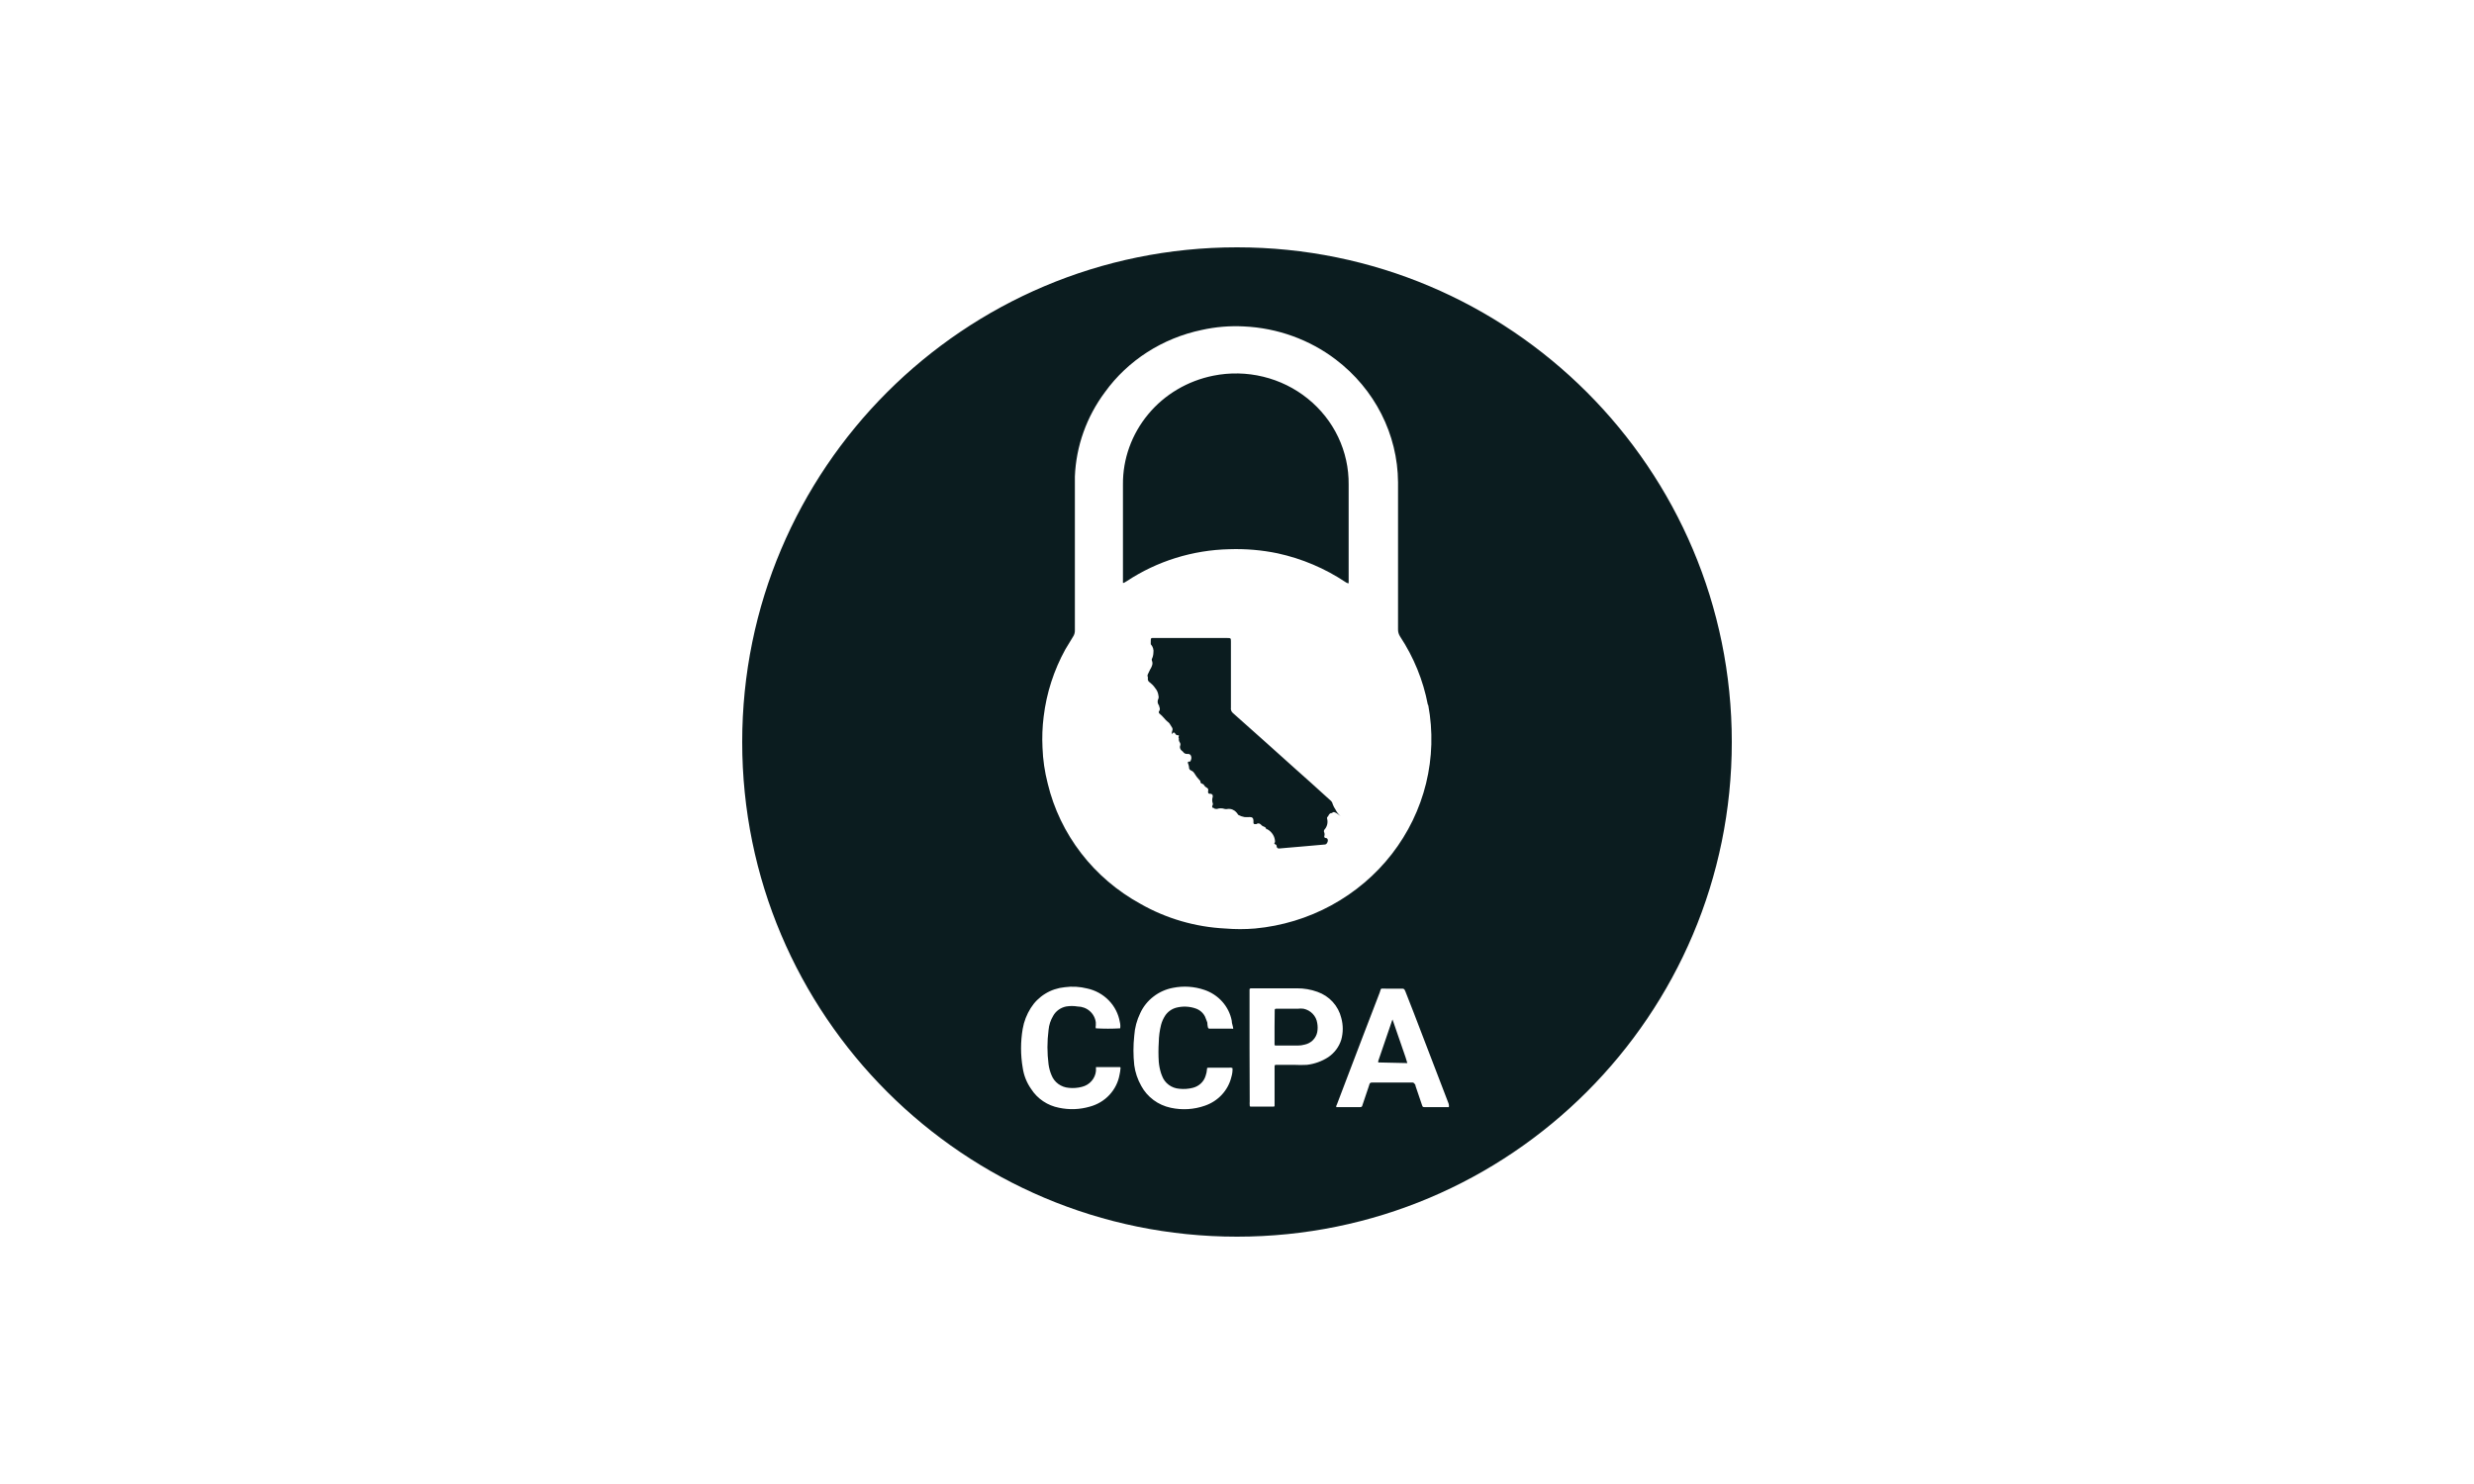
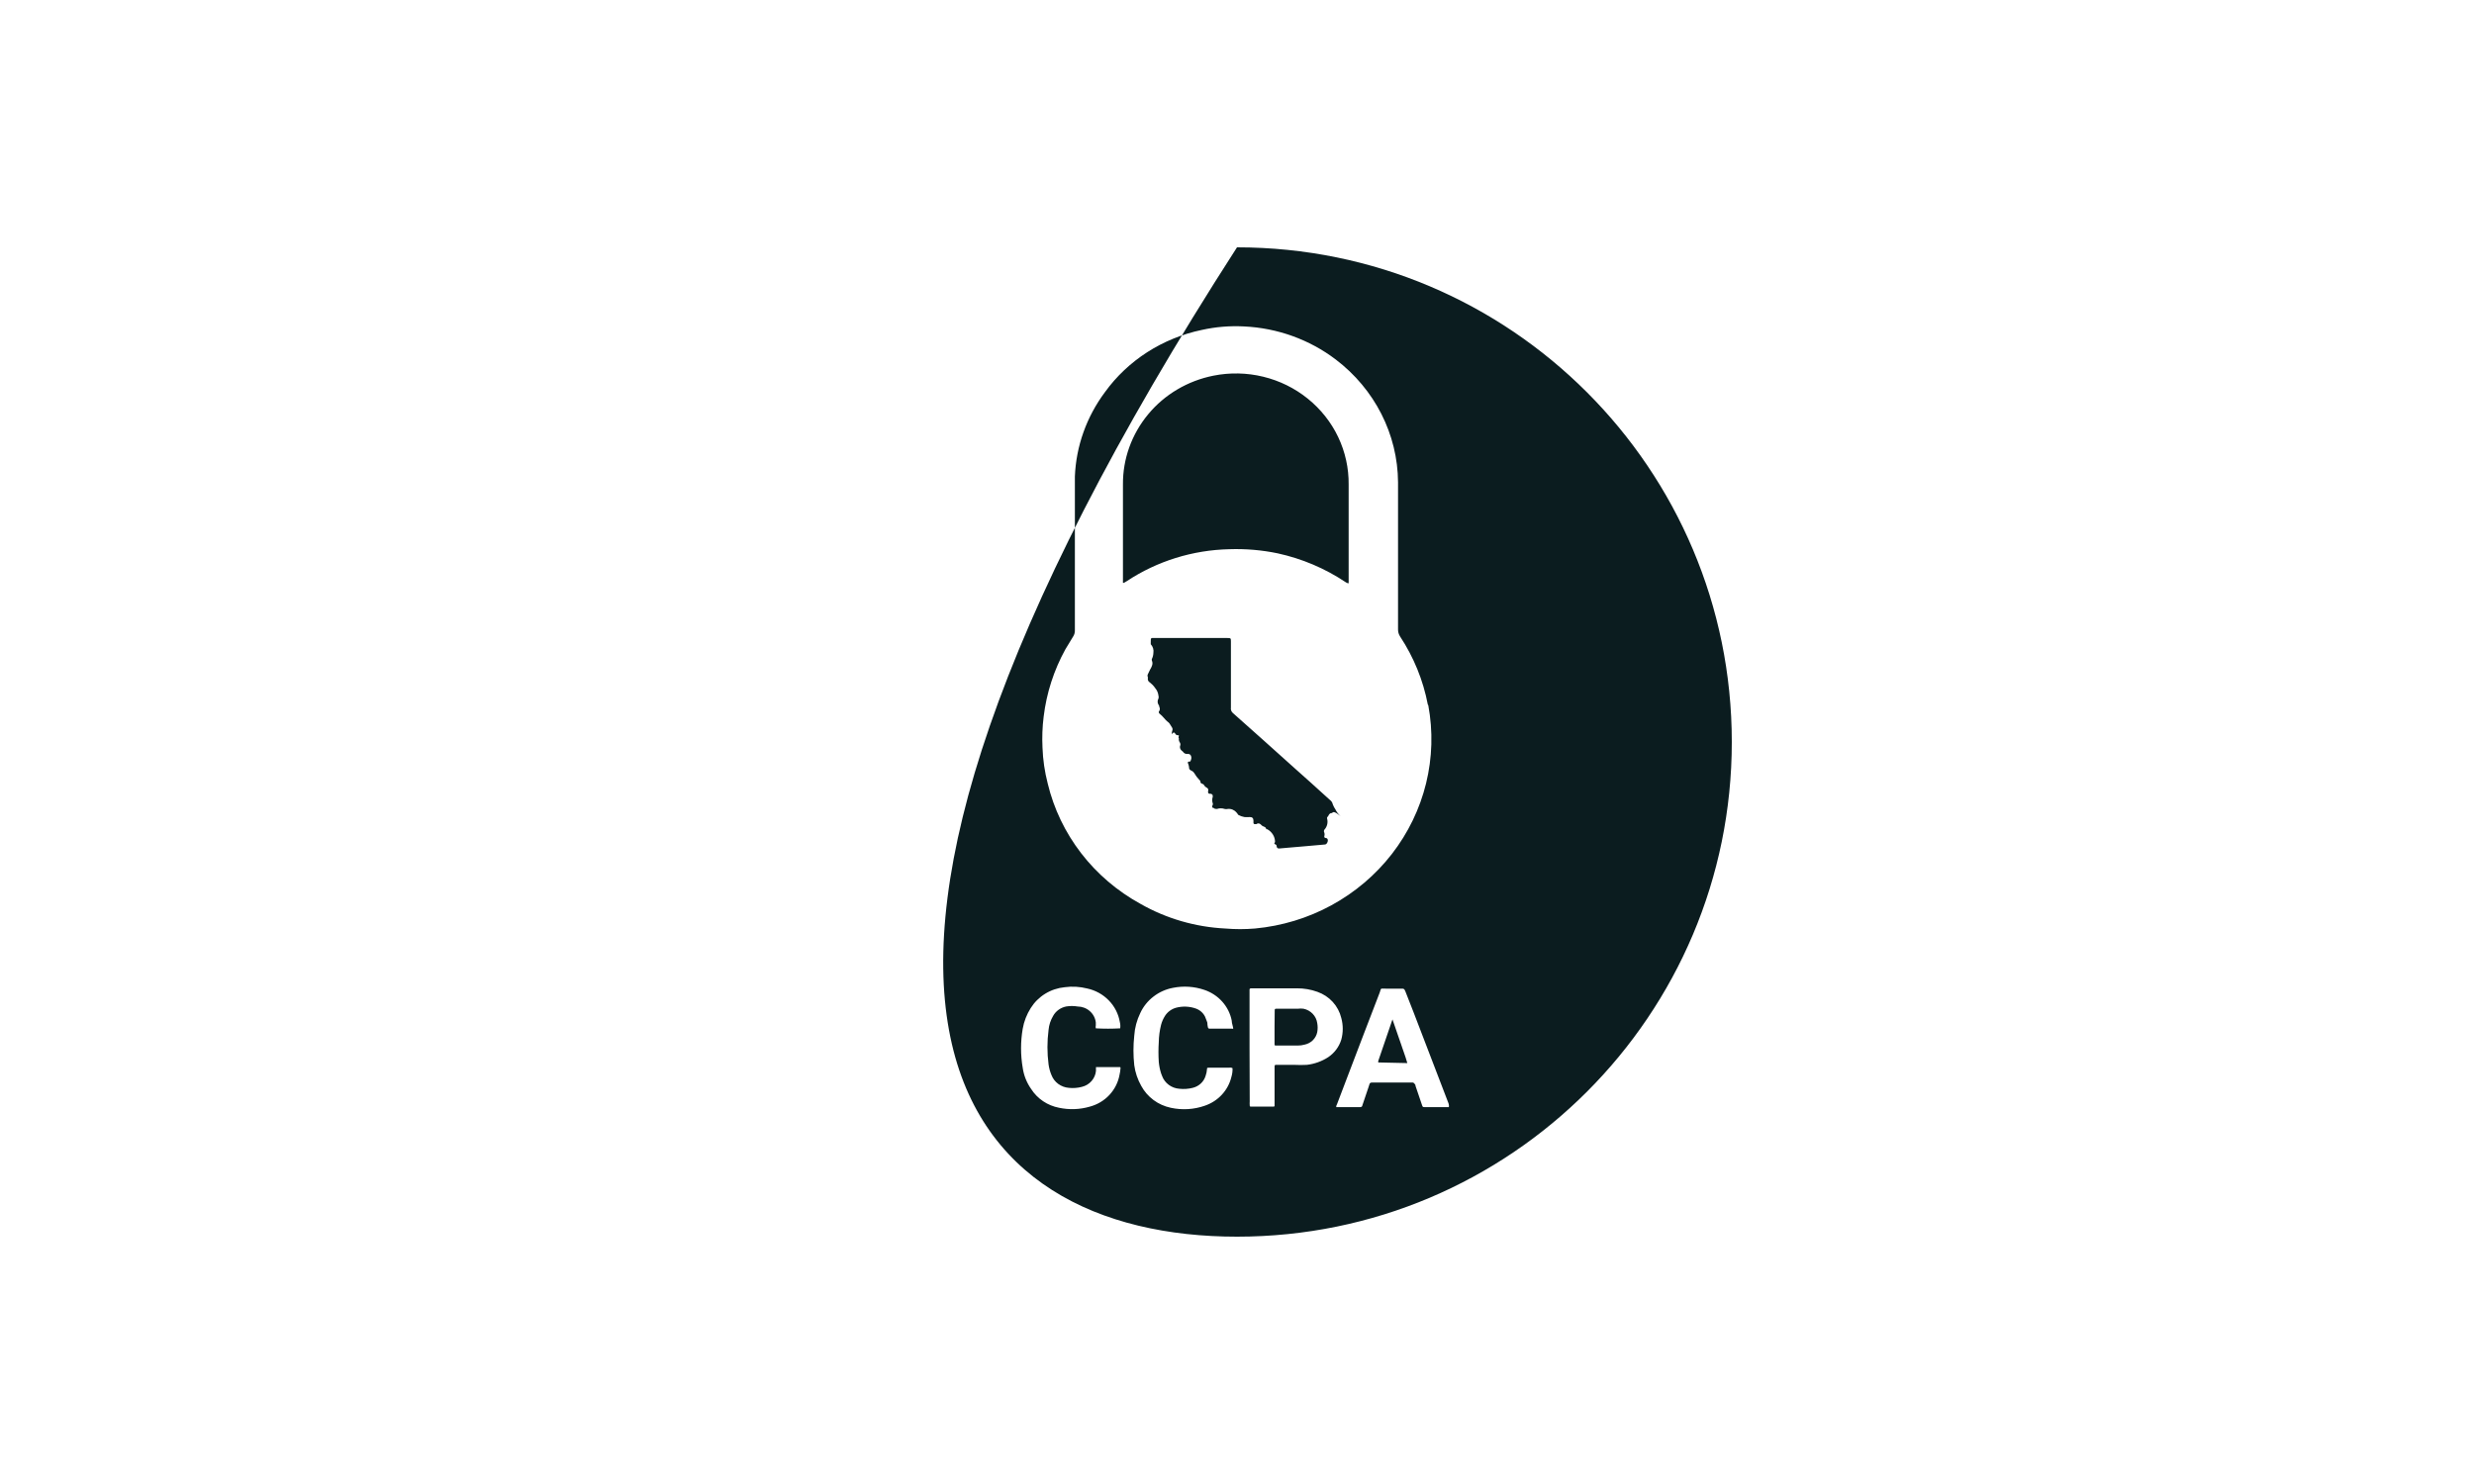
<svg xmlns="http://www.w3.org/2000/svg" width="100" height="60" viewBox="0 0 100 60" fill="none">
-   <path fill-rule="evenodd" clip-rule="evenodd" d="M50 50C61.046 50 70 41.046 70 30C70 18.954 61.046 10 50 10C38.954 10 30 18.954 30 30C30 41.046 38.954 50 50 50ZM57.593 44.762H58.564C58.573 44.712 58.569 44.661 58.551 44.614C58.079 43.389 57.608 42.16 57.136 40.926C57.069 40.76 57.003 40.591 56.938 40.421C56.894 40.308 56.85 40.195 56.805 40.081C56.759 39.972 56.746 39.972 56.641 39.972H56.012C55.887 39.972 55.845 39.963 55.824 39.981C55.804 39.997 55.803 40.038 55.767 40.133C55.326 41.273 54.892 42.414 54.456 43.558C54.318 43.921 54.18 44.283 54.042 44.646C54.019 44.681 54.008 44.721 54.009 44.762H54.981C55.034 44.762 55.067 44.73 55.067 44.691C55.081 44.651 55.094 44.611 55.108 44.571C55.18 44.361 55.252 44.156 55.318 43.949C55.331 43.916 55.343 43.881 55.351 43.846C55.354 43.822 55.367 43.801 55.387 43.786C55.407 43.772 55.432 43.765 55.457 43.769H57.104C57.135 43.769 57.145 43.783 57.158 43.8C57.165 43.809 57.172 43.818 57.184 43.827C57.217 43.853 57.217 43.91 57.217 43.91L57.48 44.684C57.507 44.762 57.514 44.762 57.593 44.762ZM56.737 42.526C56.788 42.673 56.841 42.822 56.885 42.982L55.709 42.956V42.898L56.284 41.216C56.323 41.319 56.356 41.42 56.39 41.521C56.419 41.608 56.449 41.697 56.482 41.789C56.538 41.941 56.589 42.092 56.639 42.241C56.655 42.289 56.671 42.336 56.687 42.383C56.704 42.431 56.72 42.478 56.737 42.526ZM50.507 40.145V42.37L50.514 44.542C50.51 44.585 50.51 44.629 50.514 44.672C50.514 44.742 50.52 44.742 50.586 44.742H51.478C51.519 44.742 51.519 44.71 51.519 44.71C51.522 44.674 51.522 44.637 51.519 44.601V43.156C51.519 43.104 51.519 43.078 51.531 43.065C51.544 43.053 51.569 43.053 51.617 43.053H52.312C52.483 43.062 52.655 43.062 52.827 43.053C53.133 43.017 53.429 42.91 53.686 42.744C53.94 42.573 54.126 42.323 54.215 42.035C54.294 41.748 54.294 41.445 54.215 41.158C54.157 40.917 54.039 40.695 53.87 40.509C53.702 40.325 53.489 40.185 53.25 40.101C52.986 40.005 52.706 39.958 52.424 39.959H50.552C50.54 39.961 50.528 39.967 50.519 39.976C50.511 39.985 50.507 39.998 50.507 40.011C50.504 40.055 50.504 40.1 50.507 40.145ZM51.518 42.235V41.513L51.524 40.874C51.524 40.831 51.524 40.808 51.535 40.797C51.547 40.784 51.572 40.784 51.623 40.784H52.458C52.534 40.774 52.612 40.774 52.688 40.784C52.831 40.814 52.961 40.885 53.06 40.989C53.16 41.093 53.223 41.224 53.243 41.364C53.266 41.486 53.266 41.61 53.243 41.732C53.218 41.855 53.156 41.968 53.066 42.058C52.976 42.147 52.861 42.208 52.734 42.235C52.644 42.26 52.551 42.273 52.457 42.273H51.558C51.547 42.273 51.537 42.27 51.53 42.262C51.522 42.255 51.518 42.245 51.518 42.235ZM44.293 41.577C44.621 41.596 44.95 41.596 45.278 41.577C45.29 41.493 45.286 41.408 45.265 41.326C45.209 40.996 45.054 40.69 44.818 40.448C44.582 40.205 44.277 40.037 43.942 39.965C43.647 39.891 43.339 39.873 43.037 39.914C42.757 39.941 42.486 40.031 42.247 40.178C42.008 40.325 41.809 40.523 41.662 40.758C41.5 41.015 41.389 41.299 41.338 41.597C41.249 42.118 41.249 42.649 41.338 43.17C41.382 43.479 41.499 43.775 41.682 44.033C41.806 44.227 41.97 44.394 42.164 44.524C42.357 44.654 42.575 44.743 42.806 44.788C43.217 44.876 43.645 44.861 44.049 44.743C44.355 44.661 44.631 44.497 44.843 44.269C45.056 44.04 45.198 43.757 45.252 43.454C45.272 43.369 45.285 43.283 45.291 43.196C45.298 43.144 45.284 43.144 45.238 43.144H44.299C44.296 43.195 44.296 43.247 44.299 43.298C44.285 43.45 44.222 43.593 44.12 43.709C44.019 43.824 43.883 43.906 43.73 43.943C43.559 43.988 43.38 44.002 43.203 43.983C43.047 43.971 42.899 43.915 42.774 43.824C42.65 43.732 42.555 43.608 42.501 43.466C42.443 43.328 42.403 43.183 42.383 43.034C42.323 42.572 42.323 42.104 42.383 41.642C42.401 41.441 42.465 41.248 42.568 41.074C42.675 40.88 42.866 40.741 43.09 40.694C43.245 40.668 43.404 40.668 43.559 40.694C43.741 40.696 43.917 40.762 44.051 40.881C44.187 41 44.272 41.163 44.293 41.339C44.29 41.377 44.29 41.416 44.293 41.455C44.283 41.495 44.283 41.537 44.293 41.577ZM49.773 43.543C49.808 43.428 49.824 43.309 49.819 43.188H49.819C49.779 43.165 49.731 43.158 49.687 43.169H48.854C48.788 43.169 48.788 43.182 48.788 43.221C48.782 43.317 48.762 43.413 48.729 43.504C48.656 43.74 48.46 43.921 48.213 43.982C48.036 44.027 47.852 44.04 47.671 44.02C47.514 44.009 47.365 43.954 47.241 43.861C47.116 43.768 47.022 43.642 46.97 43.498L46.931 43.395C46.883 43.244 46.852 43.089 46.838 42.931C46.821 42.667 46.821 42.402 46.838 42.138C46.842 41.901 46.873 41.665 46.931 41.435C46.964 41.308 47.018 41.186 47.089 41.074C47.189 40.916 47.347 40.799 47.532 40.745C47.797 40.674 48.08 40.685 48.338 40.777C48.502 40.836 48.635 40.954 48.709 41.106C48.737 41.167 48.761 41.23 48.782 41.293C48.801 41.331 48.802 41.356 48.804 41.39C48.805 41.415 48.806 41.444 48.815 41.487C48.834 41.59 48.834 41.59 48.94 41.59H49.786C49.8 41.59 49.811 41.592 49.82 41.593C49.847 41.598 49.854 41.599 49.839 41.532C49.834 41.506 49.827 41.48 49.82 41.454C49.803 41.39 49.786 41.325 49.786 41.261C49.73 40.978 49.598 40.715 49.404 40.498C49.21 40.281 48.961 40.117 48.683 40.023C48.276 39.883 47.836 39.854 47.413 39.939C47.125 39.993 46.855 40.114 46.625 40.292C46.394 40.469 46.211 40.698 46.091 40.958C45.951 41.245 45.868 41.556 45.847 41.874C45.804 42.27 45.804 42.669 45.847 43.066C45.886 43.36 45.983 43.644 46.13 43.905C46.25 44.127 46.419 44.322 46.625 44.475C46.83 44.628 47.068 44.734 47.321 44.788C47.78 44.889 48.26 44.86 48.702 44.704C48.967 44.613 49.204 44.46 49.39 44.257C49.578 44.054 49.709 43.808 49.773 43.543ZM56.509 25.447C56.507 25.55 56.537 25.651 56.594 25.737C57.146 26.576 57.526 27.508 57.712 28.484L57.732 28.516C57.926 29.563 57.896 30.637 57.642 31.673C57.389 32.706 56.919 33.678 56.259 34.529C55.603 35.375 54.771 36.081 53.816 36.602C52.865 37.12 51.812 37.44 50.725 37.541C50.326 37.574 49.927 37.574 49.528 37.541C48.317 37.481 47.14 37.138 46.097 36.543C45.159 36.028 44.343 35.331 43.7 34.496C43.054 33.657 42.594 32.699 42.35 31.682C42.226 31.204 42.155 30.716 42.138 30.225C42.117 29.807 42.133 29.389 42.185 28.974C42.299 28.022 42.597 27.099 43.063 26.253C43.162 26.085 43.262 25.918 43.368 25.75C43.424 25.67 43.451 25.575 43.447 25.479V19.264C43.496 18.038 43.919 16.852 44.663 15.854C45.589 14.57 46.988 13.672 48.576 13.34C49.135 13.215 49.709 13.168 50.282 13.198C51.633 13.261 52.929 13.728 53.99 14.534C55.57 15.735 56.496 17.561 56.509 19.496V25.447ZM53.799 32.874C53.816 32.878 53.834 32.878 53.852 32.874H53.832C53.838 32.87 53.844 32.865 53.85 32.861C53.897 32.825 53.935 32.796 54.189 32.997C54.1 32.925 54.03 32.835 53.983 32.733C53.937 32.666 53.899 32.595 53.871 32.52C53.857 32.45 53.817 32.388 53.759 32.345C53.71 32.3 53.66 32.255 53.61 32.211C53.184 31.824 52.757 31.437 52.325 31.056C51.505 30.317 50.681 29.58 49.852 28.844C49.776 28.789 49.738 28.697 49.754 28.606V25.969C49.754 25.959 49.754 25.949 49.754 25.94C49.754 25.795 49.754 25.795 49.568 25.795H46.706C46.604 25.795 46.556 25.788 46.534 25.808C46.514 25.826 46.514 25.866 46.514 25.95C46.517 25.96 46.517 25.971 46.514 25.982V26.047C46.603 26.144 46.642 26.274 46.62 26.401C46.617 26.484 46.597 26.565 46.561 26.64C46.55 26.663 46.55 26.688 46.561 26.711C46.59 26.779 46.59 26.855 46.561 26.923C46.543 26.976 46.518 27.026 46.487 27.072L46.395 27.265C46.379 27.298 46.379 27.336 46.395 27.368C46.399 27.398 46.399 27.429 46.395 27.459C46.397 27.515 46.429 27.567 46.481 27.594C46.563 27.658 46.635 27.734 46.693 27.82C46.767 27.906 46.812 28.011 46.825 28.122C46.838 28.162 46.838 28.205 46.825 28.245C46.781 28.321 46.781 28.414 46.825 28.491C46.858 28.516 46.858 28.574 46.858 28.574C46.888 28.628 46.888 28.693 46.858 28.748C46.811 28.787 46.858 28.844 46.858 28.844C46.931 28.903 46.997 28.968 47.056 29.038C47.097 29.09 47.144 29.137 47.195 29.179C47.259 29.22 47.295 29.282 47.331 29.345C47.346 29.372 47.362 29.399 47.38 29.425C47.401 29.465 47.401 29.513 47.38 29.554C47.38 29.564 47.375 29.585 47.37 29.607C47.36 29.653 47.349 29.703 47.38 29.663C47.426 29.605 47.472 29.599 47.505 29.663C47.532 29.728 47.592 29.728 47.651 29.728C47.651 29.741 47.648 29.758 47.644 29.776C47.637 29.81 47.629 29.844 47.651 29.844C47.639 29.91 47.656 29.977 47.697 30.032C47.718 30.074 47.718 30.123 47.697 30.166C47.683 30.237 47.711 30.309 47.77 30.354L47.816 30.392C47.852 30.456 47.926 30.492 48.002 30.482C48.056 30.474 48.109 30.5 48.134 30.547C48.163 30.606 48.163 30.675 48.134 30.734C48.12 30.792 48.107 30.792 48.061 30.792C48.015 30.792 48.015 30.804 48.015 30.85C48.037 30.902 48.053 30.956 48.061 31.011C48.056 31.043 48.064 31.076 48.082 31.104C48.101 31.13 48.128 31.15 48.16 31.159C48.204 31.178 48.24 31.21 48.266 31.249C48.327 31.354 48.4 31.451 48.484 31.54C48.517 31.558 48.519 31.583 48.522 31.608C48.524 31.628 48.526 31.648 48.543 31.662C48.557 31.674 48.578 31.682 48.598 31.69C48.634 31.705 48.669 31.719 48.669 31.752C48.697 31.794 48.735 31.827 48.782 31.849C48.834 31.881 48.847 31.914 48.834 31.978C48.821 32.043 48.834 32.094 48.9 32.094H48.946C49.02 32.12 49.02 32.145 49.02 32.216C48.99 32.302 48.99 32.395 49.02 32.481C49.029 32.499 49.029 32.521 49.02 32.539C48.986 32.596 48.979 32.667 49.059 32.667C49.092 32.707 49.139 32.707 49.191 32.707C49.291 32.672 49.402 32.672 49.502 32.707C49.541 32.717 49.582 32.717 49.621 32.707C49.687 32.699 49.753 32.707 49.815 32.731C49.876 32.755 49.929 32.793 49.971 32.842C49.992 32.861 50.01 32.883 50.024 32.907C50.032 32.924 50.044 32.939 50.059 32.951C50.135 32.991 50.217 33.02 50.302 33.035C50.326 33.035 50.347 33.036 50.367 33.037C50.408 33.038 50.448 33.04 50.514 33.035C50.612 33.029 50.665 33.08 50.665 33.178C50.662 33.208 50.662 33.238 50.665 33.268C50.665 33.284 50.672 33.3 50.685 33.31C50.698 33.32 50.715 33.323 50.731 33.319H50.784C50.83 33.282 50.897 33.282 50.943 33.319L51.022 33.391C51.039 33.401 51.058 33.409 51.078 33.417C51.129 33.439 51.181 33.46 51.181 33.525H51.221C51.413 33.629 51.534 33.823 51.538 34.035C51.538 34.046 51.531 34.057 51.524 34.068C51.509 34.091 51.494 34.114 51.538 34.132C51.604 34.157 51.604 34.196 51.604 34.235C51.609 34.257 51.623 34.278 51.642 34.291C51.662 34.304 51.686 34.309 51.71 34.305L52.073 34.273L52.602 34.228L53.554 34.144C53.587 34.144 53.62 34.112 53.62 34.112L53.659 34.047C53.686 33.984 53.679 33.881 53.58 33.881C53.528 33.867 53.528 33.847 53.528 33.809C53.544 33.761 53.544 33.709 53.528 33.661C53.509 33.626 53.509 33.586 53.528 33.551C53.639 33.432 53.683 33.269 53.646 33.113C53.636 33.091 53.636 33.065 53.646 33.042C53.668 33.021 53.686 32.997 53.7 32.971C53.716 32.926 53.752 32.891 53.799 32.874ZM54.513 23.584V22.829V22.829V19.592C54.52 18.93 54.376 18.273 54.09 17.671C53.805 17.071 53.384 16.54 52.858 16.116C52.335 15.694 51.72 15.391 51.06 15.231C50.401 15.07 49.712 15.056 49.046 15.189C48.005 15.397 47.072 15.949 46.41 16.749C45.742 17.554 45.382 18.556 45.39 19.586V23.565H45.43L45.549 23.494C46.771 22.686 48.211 22.238 49.693 22.205C50.348 22.183 51.003 22.239 51.644 22.372C52.63 22.587 53.563 22.984 54.393 23.539C54.427 23.566 54.469 23.582 54.513 23.584Z" fill="#0B1C1F" />
+   <path fill-rule="evenodd" clip-rule="evenodd" d="M50 50C61.046 50 70 41.046 70 30C70 18.954 61.046 10 50 10C30 41.046 38.954 50 50 50ZM57.593 44.762H58.564C58.573 44.712 58.569 44.661 58.551 44.614C58.079 43.389 57.608 42.16 57.136 40.926C57.069 40.76 57.003 40.591 56.938 40.421C56.894 40.308 56.85 40.195 56.805 40.081C56.759 39.972 56.746 39.972 56.641 39.972H56.012C55.887 39.972 55.845 39.963 55.824 39.981C55.804 39.997 55.803 40.038 55.767 40.133C55.326 41.273 54.892 42.414 54.456 43.558C54.318 43.921 54.18 44.283 54.042 44.646C54.019 44.681 54.008 44.721 54.009 44.762H54.981C55.034 44.762 55.067 44.73 55.067 44.691C55.081 44.651 55.094 44.611 55.108 44.571C55.18 44.361 55.252 44.156 55.318 43.949C55.331 43.916 55.343 43.881 55.351 43.846C55.354 43.822 55.367 43.801 55.387 43.786C55.407 43.772 55.432 43.765 55.457 43.769H57.104C57.135 43.769 57.145 43.783 57.158 43.8C57.165 43.809 57.172 43.818 57.184 43.827C57.217 43.853 57.217 43.91 57.217 43.91L57.48 44.684C57.507 44.762 57.514 44.762 57.593 44.762ZM56.737 42.526C56.788 42.673 56.841 42.822 56.885 42.982L55.709 42.956V42.898L56.284 41.216C56.323 41.319 56.356 41.42 56.39 41.521C56.419 41.608 56.449 41.697 56.482 41.789C56.538 41.941 56.589 42.092 56.639 42.241C56.655 42.289 56.671 42.336 56.687 42.383C56.704 42.431 56.72 42.478 56.737 42.526ZM50.507 40.145V42.37L50.514 44.542C50.51 44.585 50.51 44.629 50.514 44.672C50.514 44.742 50.52 44.742 50.586 44.742H51.478C51.519 44.742 51.519 44.71 51.519 44.71C51.522 44.674 51.522 44.637 51.519 44.601V43.156C51.519 43.104 51.519 43.078 51.531 43.065C51.544 43.053 51.569 43.053 51.617 43.053H52.312C52.483 43.062 52.655 43.062 52.827 43.053C53.133 43.017 53.429 42.91 53.686 42.744C53.94 42.573 54.126 42.323 54.215 42.035C54.294 41.748 54.294 41.445 54.215 41.158C54.157 40.917 54.039 40.695 53.87 40.509C53.702 40.325 53.489 40.185 53.25 40.101C52.986 40.005 52.706 39.958 52.424 39.959H50.552C50.54 39.961 50.528 39.967 50.519 39.976C50.511 39.985 50.507 39.998 50.507 40.011C50.504 40.055 50.504 40.1 50.507 40.145ZM51.518 42.235V41.513L51.524 40.874C51.524 40.831 51.524 40.808 51.535 40.797C51.547 40.784 51.572 40.784 51.623 40.784H52.458C52.534 40.774 52.612 40.774 52.688 40.784C52.831 40.814 52.961 40.885 53.06 40.989C53.16 41.093 53.223 41.224 53.243 41.364C53.266 41.486 53.266 41.61 53.243 41.732C53.218 41.855 53.156 41.968 53.066 42.058C52.976 42.147 52.861 42.208 52.734 42.235C52.644 42.26 52.551 42.273 52.457 42.273H51.558C51.547 42.273 51.537 42.27 51.53 42.262C51.522 42.255 51.518 42.245 51.518 42.235ZM44.293 41.577C44.621 41.596 44.95 41.596 45.278 41.577C45.29 41.493 45.286 41.408 45.265 41.326C45.209 40.996 45.054 40.69 44.818 40.448C44.582 40.205 44.277 40.037 43.942 39.965C43.647 39.891 43.339 39.873 43.037 39.914C42.757 39.941 42.486 40.031 42.247 40.178C42.008 40.325 41.809 40.523 41.662 40.758C41.5 41.015 41.389 41.299 41.338 41.597C41.249 42.118 41.249 42.649 41.338 43.17C41.382 43.479 41.499 43.775 41.682 44.033C41.806 44.227 41.97 44.394 42.164 44.524C42.357 44.654 42.575 44.743 42.806 44.788C43.217 44.876 43.645 44.861 44.049 44.743C44.355 44.661 44.631 44.497 44.843 44.269C45.056 44.04 45.198 43.757 45.252 43.454C45.272 43.369 45.285 43.283 45.291 43.196C45.298 43.144 45.284 43.144 45.238 43.144H44.299C44.296 43.195 44.296 43.247 44.299 43.298C44.285 43.45 44.222 43.593 44.12 43.709C44.019 43.824 43.883 43.906 43.73 43.943C43.559 43.988 43.38 44.002 43.203 43.983C43.047 43.971 42.899 43.915 42.774 43.824C42.65 43.732 42.555 43.608 42.501 43.466C42.443 43.328 42.403 43.183 42.383 43.034C42.323 42.572 42.323 42.104 42.383 41.642C42.401 41.441 42.465 41.248 42.568 41.074C42.675 40.88 42.866 40.741 43.09 40.694C43.245 40.668 43.404 40.668 43.559 40.694C43.741 40.696 43.917 40.762 44.051 40.881C44.187 41 44.272 41.163 44.293 41.339C44.29 41.377 44.29 41.416 44.293 41.455C44.283 41.495 44.283 41.537 44.293 41.577ZM49.773 43.543C49.808 43.428 49.824 43.309 49.819 43.188H49.819C49.779 43.165 49.731 43.158 49.687 43.169H48.854C48.788 43.169 48.788 43.182 48.788 43.221C48.782 43.317 48.762 43.413 48.729 43.504C48.656 43.74 48.46 43.921 48.213 43.982C48.036 44.027 47.852 44.04 47.671 44.02C47.514 44.009 47.365 43.954 47.241 43.861C47.116 43.768 47.022 43.642 46.97 43.498L46.931 43.395C46.883 43.244 46.852 43.089 46.838 42.931C46.821 42.667 46.821 42.402 46.838 42.138C46.842 41.901 46.873 41.665 46.931 41.435C46.964 41.308 47.018 41.186 47.089 41.074C47.189 40.916 47.347 40.799 47.532 40.745C47.797 40.674 48.08 40.685 48.338 40.777C48.502 40.836 48.635 40.954 48.709 41.106C48.737 41.167 48.761 41.23 48.782 41.293C48.801 41.331 48.802 41.356 48.804 41.39C48.805 41.415 48.806 41.444 48.815 41.487C48.834 41.59 48.834 41.59 48.94 41.59H49.786C49.8 41.59 49.811 41.592 49.82 41.593C49.847 41.598 49.854 41.599 49.839 41.532C49.834 41.506 49.827 41.48 49.82 41.454C49.803 41.39 49.786 41.325 49.786 41.261C49.73 40.978 49.598 40.715 49.404 40.498C49.21 40.281 48.961 40.117 48.683 40.023C48.276 39.883 47.836 39.854 47.413 39.939C47.125 39.993 46.855 40.114 46.625 40.292C46.394 40.469 46.211 40.698 46.091 40.958C45.951 41.245 45.868 41.556 45.847 41.874C45.804 42.27 45.804 42.669 45.847 43.066C45.886 43.36 45.983 43.644 46.13 43.905C46.25 44.127 46.419 44.322 46.625 44.475C46.83 44.628 47.068 44.734 47.321 44.788C47.78 44.889 48.26 44.86 48.702 44.704C48.967 44.613 49.204 44.46 49.39 44.257C49.578 44.054 49.709 43.808 49.773 43.543ZM56.509 25.447C56.507 25.55 56.537 25.651 56.594 25.737C57.146 26.576 57.526 27.508 57.712 28.484L57.732 28.516C57.926 29.563 57.896 30.637 57.642 31.673C57.389 32.706 56.919 33.678 56.259 34.529C55.603 35.375 54.771 36.081 53.816 36.602C52.865 37.12 51.812 37.44 50.725 37.541C50.326 37.574 49.927 37.574 49.528 37.541C48.317 37.481 47.14 37.138 46.097 36.543C45.159 36.028 44.343 35.331 43.7 34.496C43.054 33.657 42.594 32.699 42.35 31.682C42.226 31.204 42.155 30.716 42.138 30.225C42.117 29.807 42.133 29.389 42.185 28.974C42.299 28.022 42.597 27.099 43.063 26.253C43.162 26.085 43.262 25.918 43.368 25.75C43.424 25.67 43.451 25.575 43.447 25.479V19.264C43.496 18.038 43.919 16.852 44.663 15.854C45.589 14.57 46.988 13.672 48.576 13.34C49.135 13.215 49.709 13.168 50.282 13.198C51.633 13.261 52.929 13.728 53.99 14.534C55.57 15.735 56.496 17.561 56.509 19.496V25.447ZM53.799 32.874C53.816 32.878 53.834 32.878 53.852 32.874H53.832C53.838 32.87 53.844 32.865 53.85 32.861C53.897 32.825 53.935 32.796 54.189 32.997C54.1 32.925 54.03 32.835 53.983 32.733C53.937 32.666 53.899 32.595 53.871 32.52C53.857 32.45 53.817 32.388 53.759 32.345C53.71 32.3 53.66 32.255 53.61 32.211C53.184 31.824 52.757 31.437 52.325 31.056C51.505 30.317 50.681 29.58 49.852 28.844C49.776 28.789 49.738 28.697 49.754 28.606V25.969C49.754 25.959 49.754 25.949 49.754 25.94C49.754 25.795 49.754 25.795 49.568 25.795H46.706C46.604 25.795 46.556 25.788 46.534 25.808C46.514 25.826 46.514 25.866 46.514 25.95C46.517 25.96 46.517 25.971 46.514 25.982V26.047C46.603 26.144 46.642 26.274 46.62 26.401C46.617 26.484 46.597 26.565 46.561 26.64C46.55 26.663 46.55 26.688 46.561 26.711C46.59 26.779 46.59 26.855 46.561 26.923C46.543 26.976 46.518 27.026 46.487 27.072L46.395 27.265C46.379 27.298 46.379 27.336 46.395 27.368C46.399 27.398 46.399 27.429 46.395 27.459C46.397 27.515 46.429 27.567 46.481 27.594C46.563 27.658 46.635 27.734 46.693 27.82C46.767 27.906 46.812 28.011 46.825 28.122C46.838 28.162 46.838 28.205 46.825 28.245C46.781 28.321 46.781 28.414 46.825 28.491C46.858 28.516 46.858 28.574 46.858 28.574C46.888 28.628 46.888 28.693 46.858 28.748C46.811 28.787 46.858 28.844 46.858 28.844C46.931 28.903 46.997 28.968 47.056 29.038C47.097 29.09 47.144 29.137 47.195 29.179C47.259 29.22 47.295 29.282 47.331 29.345C47.346 29.372 47.362 29.399 47.38 29.425C47.401 29.465 47.401 29.513 47.38 29.554C47.38 29.564 47.375 29.585 47.37 29.607C47.36 29.653 47.349 29.703 47.38 29.663C47.426 29.605 47.472 29.599 47.505 29.663C47.532 29.728 47.592 29.728 47.651 29.728C47.651 29.741 47.648 29.758 47.644 29.776C47.637 29.81 47.629 29.844 47.651 29.844C47.639 29.91 47.656 29.977 47.697 30.032C47.718 30.074 47.718 30.123 47.697 30.166C47.683 30.237 47.711 30.309 47.77 30.354L47.816 30.392C47.852 30.456 47.926 30.492 48.002 30.482C48.056 30.474 48.109 30.5 48.134 30.547C48.163 30.606 48.163 30.675 48.134 30.734C48.12 30.792 48.107 30.792 48.061 30.792C48.015 30.792 48.015 30.804 48.015 30.85C48.037 30.902 48.053 30.956 48.061 31.011C48.056 31.043 48.064 31.076 48.082 31.104C48.101 31.13 48.128 31.15 48.16 31.159C48.204 31.178 48.24 31.21 48.266 31.249C48.327 31.354 48.4 31.451 48.484 31.54C48.517 31.558 48.519 31.583 48.522 31.608C48.524 31.628 48.526 31.648 48.543 31.662C48.557 31.674 48.578 31.682 48.598 31.69C48.634 31.705 48.669 31.719 48.669 31.752C48.697 31.794 48.735 31.827 48.782 31.849C48.834 31.881 48.847 31.914 48.834 31.978C48.821 32.043 48.834 32.094 48.9 32.094H48.946C49.02 32.12 49.02 32.145 49.02 32.216C48.99 32.302 48.99 32.395 49.02 32.481C49.029 32.499 49.029 32.521 49.02 32.539C48.986 32.596 48.979 32.667 49.059 32.667C49.092 32.707 49.139 32.707 49.191 32.707C49.291 32.672 49.402 32.672 49.502 32.707C49.541 32.717 49.582 32.717 49.621 32.707C49.687 32.699 49.753 32.707 49.815 32.731C49.876 32.755 49.929 32.793 49.971 32.842C49.992 32.861 50.01 32.883 50.024 32.907C50.032 32.924 50.044 32.939 50.059 32.951C50.135 32.991 50.217 33.02 50.302 33.035C50.326 33.035 50.347 33.036 50.367 33.037C50.408 33.038 50.448 33.04 50.514 33.035C50.612 33.029 50.665 33.08 50.665 33.178C50.662 33.208 50.662 33.238 50.665 33.268C50.665 33.284 50.672 33.3 50.685 33.31C50.698 33.32 50.715 33.323 50.731 33.319H50.784C50.83 33.282 50.897 33.282 50.943 33.319L51.022 33.391C51.039 33.401 51.058 33.409 51.078 33.417C51.129 33.439 51.181 33.46 51.181 33.525H51.221C51.413 33.629 51.534 33.823 51.538 34.035C51.538 34.046 51.531 34.057 51.524 34.068C51.509 34.091 51.494 34.114 51.538 34.132C51.604 34.157 51.604 34.196 51.604 34.235C51.609 34.257 51.623 34.278 51.642 34.291C51.662 34.304 51.686 34.309 51.71 34.305L52.073 34.273L52.602 34.228L53.554 34.144C53.587 34.144 53.62 34.112 53.62 34.112L53.659 34.047C53.686 33.984 53.679 33.881 53.58 33.881C53.528 33.867 53.528 33.847 53.528 33.809C53.544 33.761 53.544 33.709 53.528 33.661C53.509 33.626 53.509 33.586 53.528 33.551C53.639 33.432 53.683 33.269 53.646 33.113C53.636 33.091 53.636 33.065 53.646 33.042C53.668 33.021 53.686 32.997 53.7 32.971C53.716 32.926 53.752 32.891 53.799 32.874ZM54.513 23.584V22.829V22.829V19.592C54.52 18.93 54.376 18.273 54.09 17.671C53.805 17.071 53.384 16.54 52.858 16.116C52.335 15.694 51.72 15.391 51.06 15.231C50.401 15.07 49.712 15.056 49.046 15.189C48.005 15.397 47.072 15.949 46.41 16.749C45.742 17.554 45.382 18.556 45.39 19.586V23.565H45.43L45.549 23.494C46.771 22.686 48.211 22.238 49.693 22.205C50.348 22.183 51.003 22.239 51.644 22.372C52.63 22.587 53.563 22.984 54.393 23.539C54.427 23.566 54.469 23.582 54.513 23.584Z" fill="#0B1C1F" />
</svg>